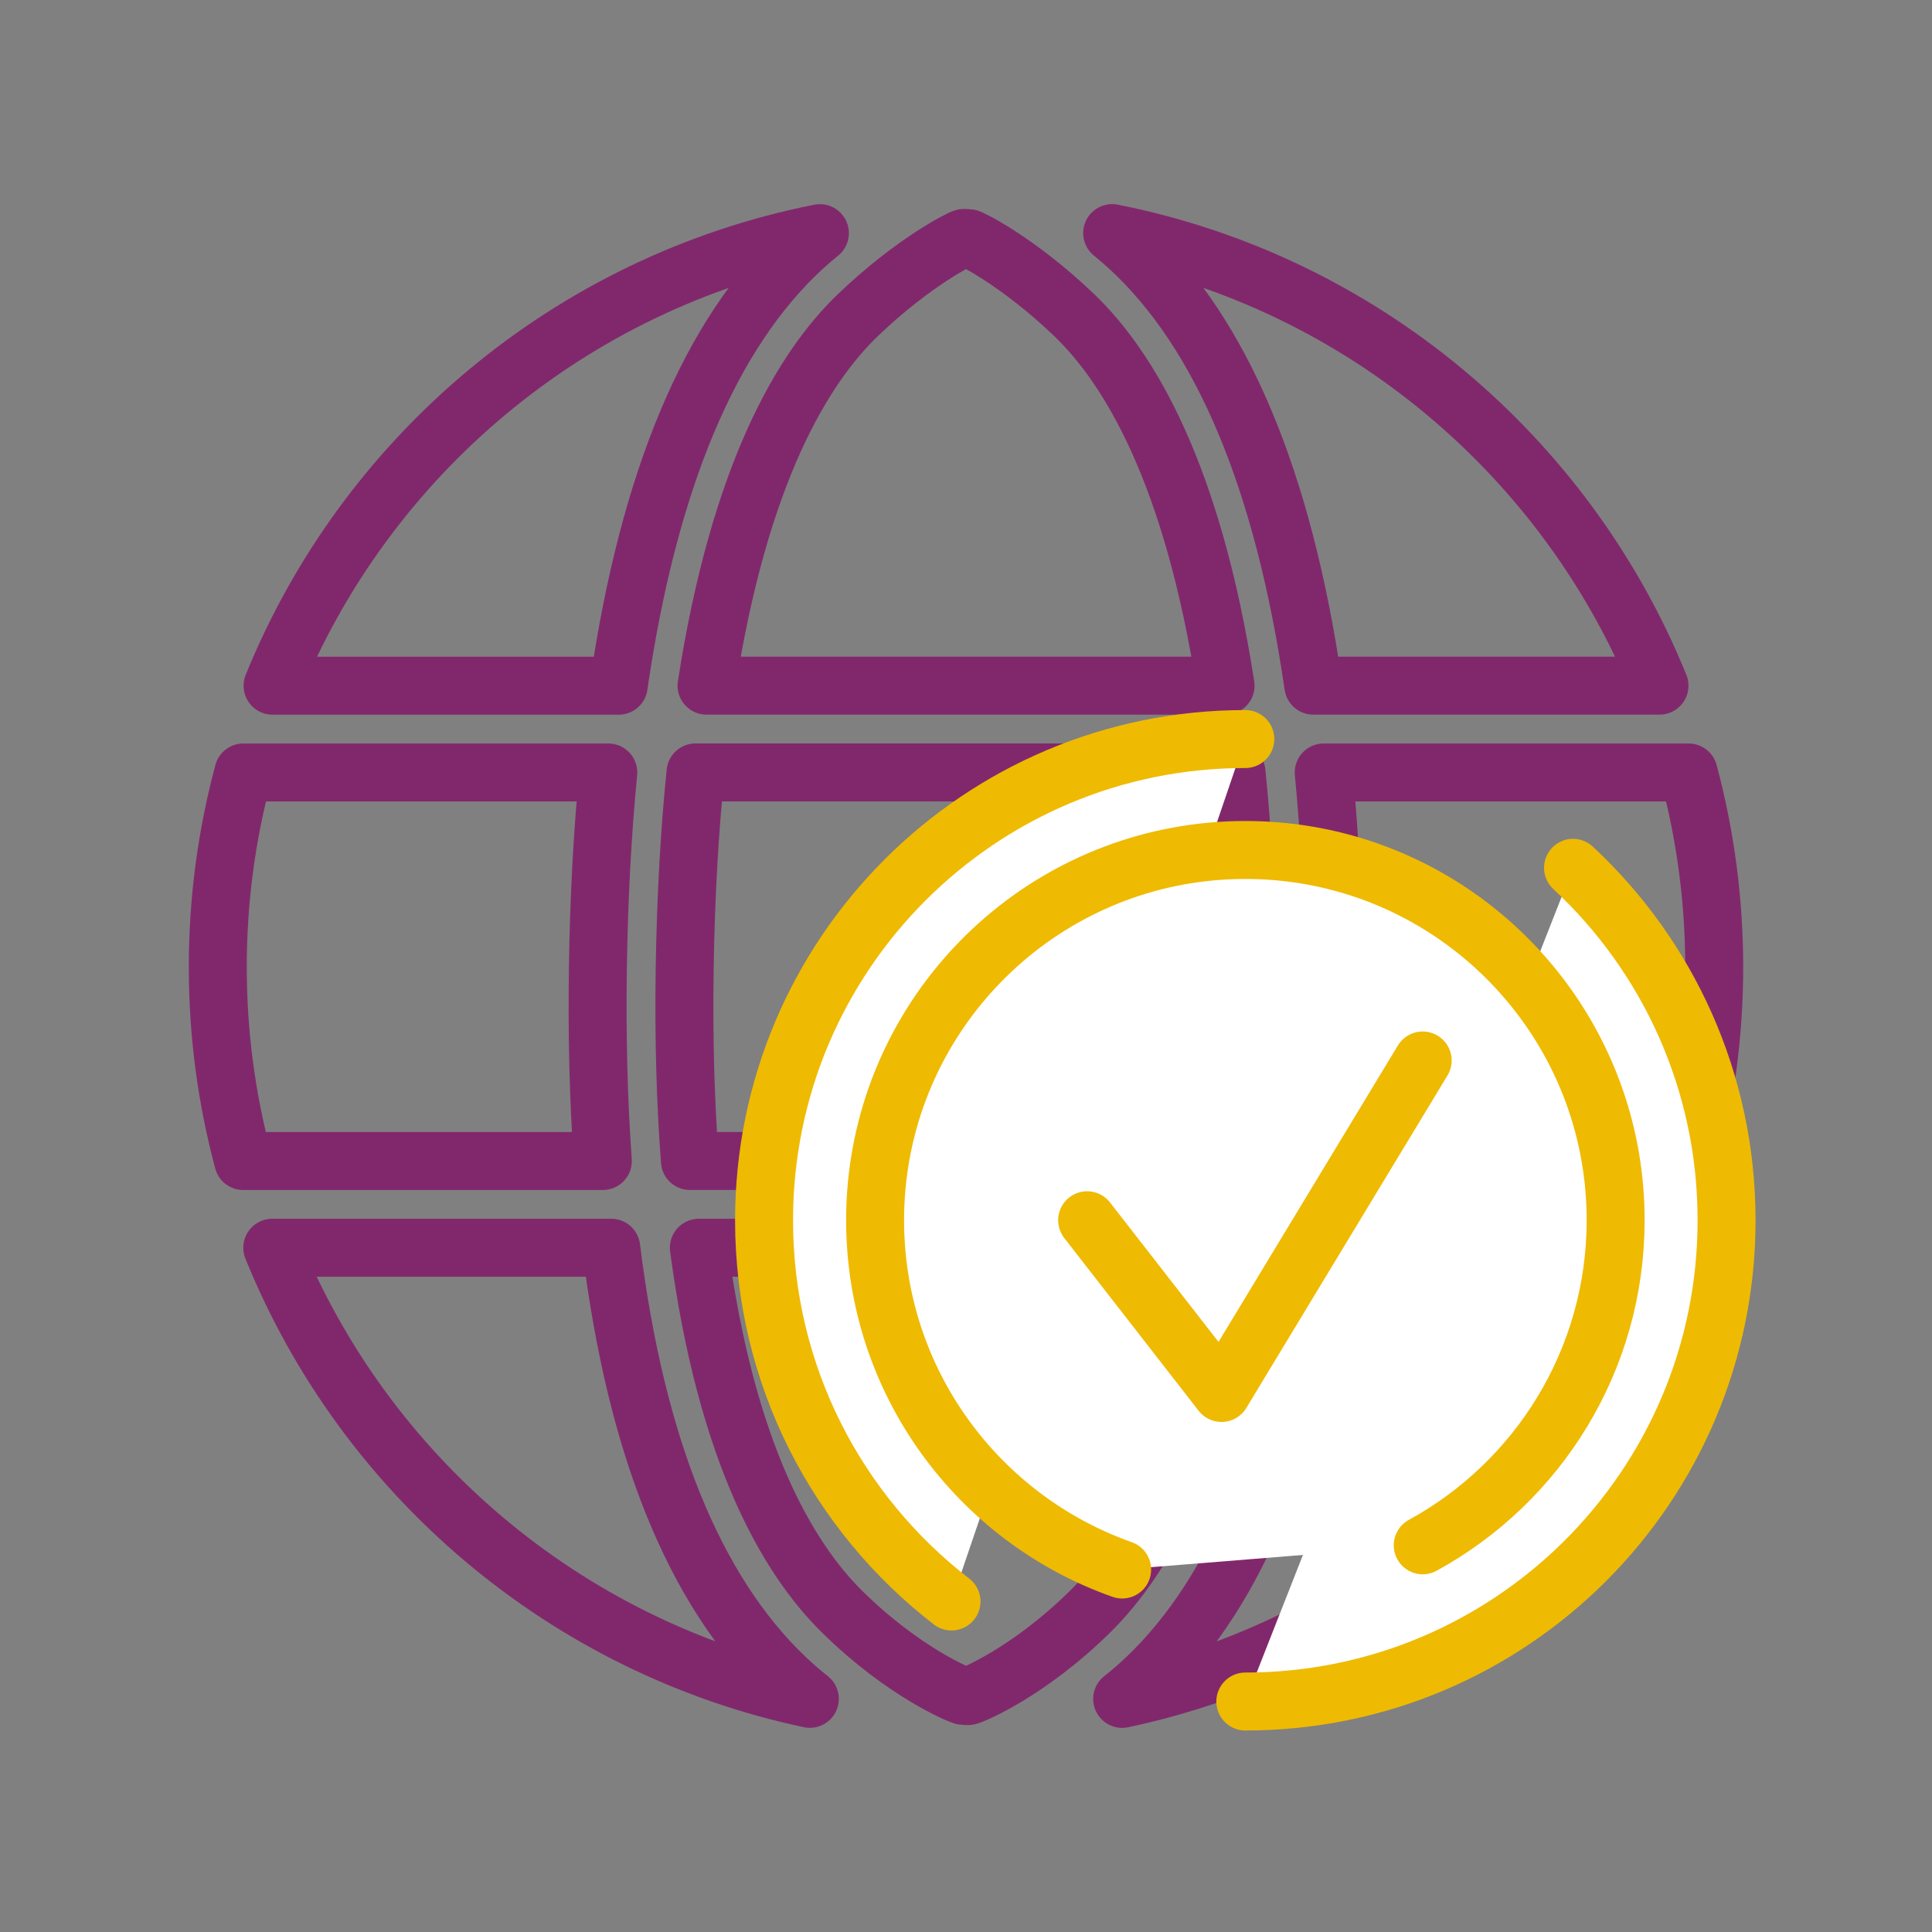
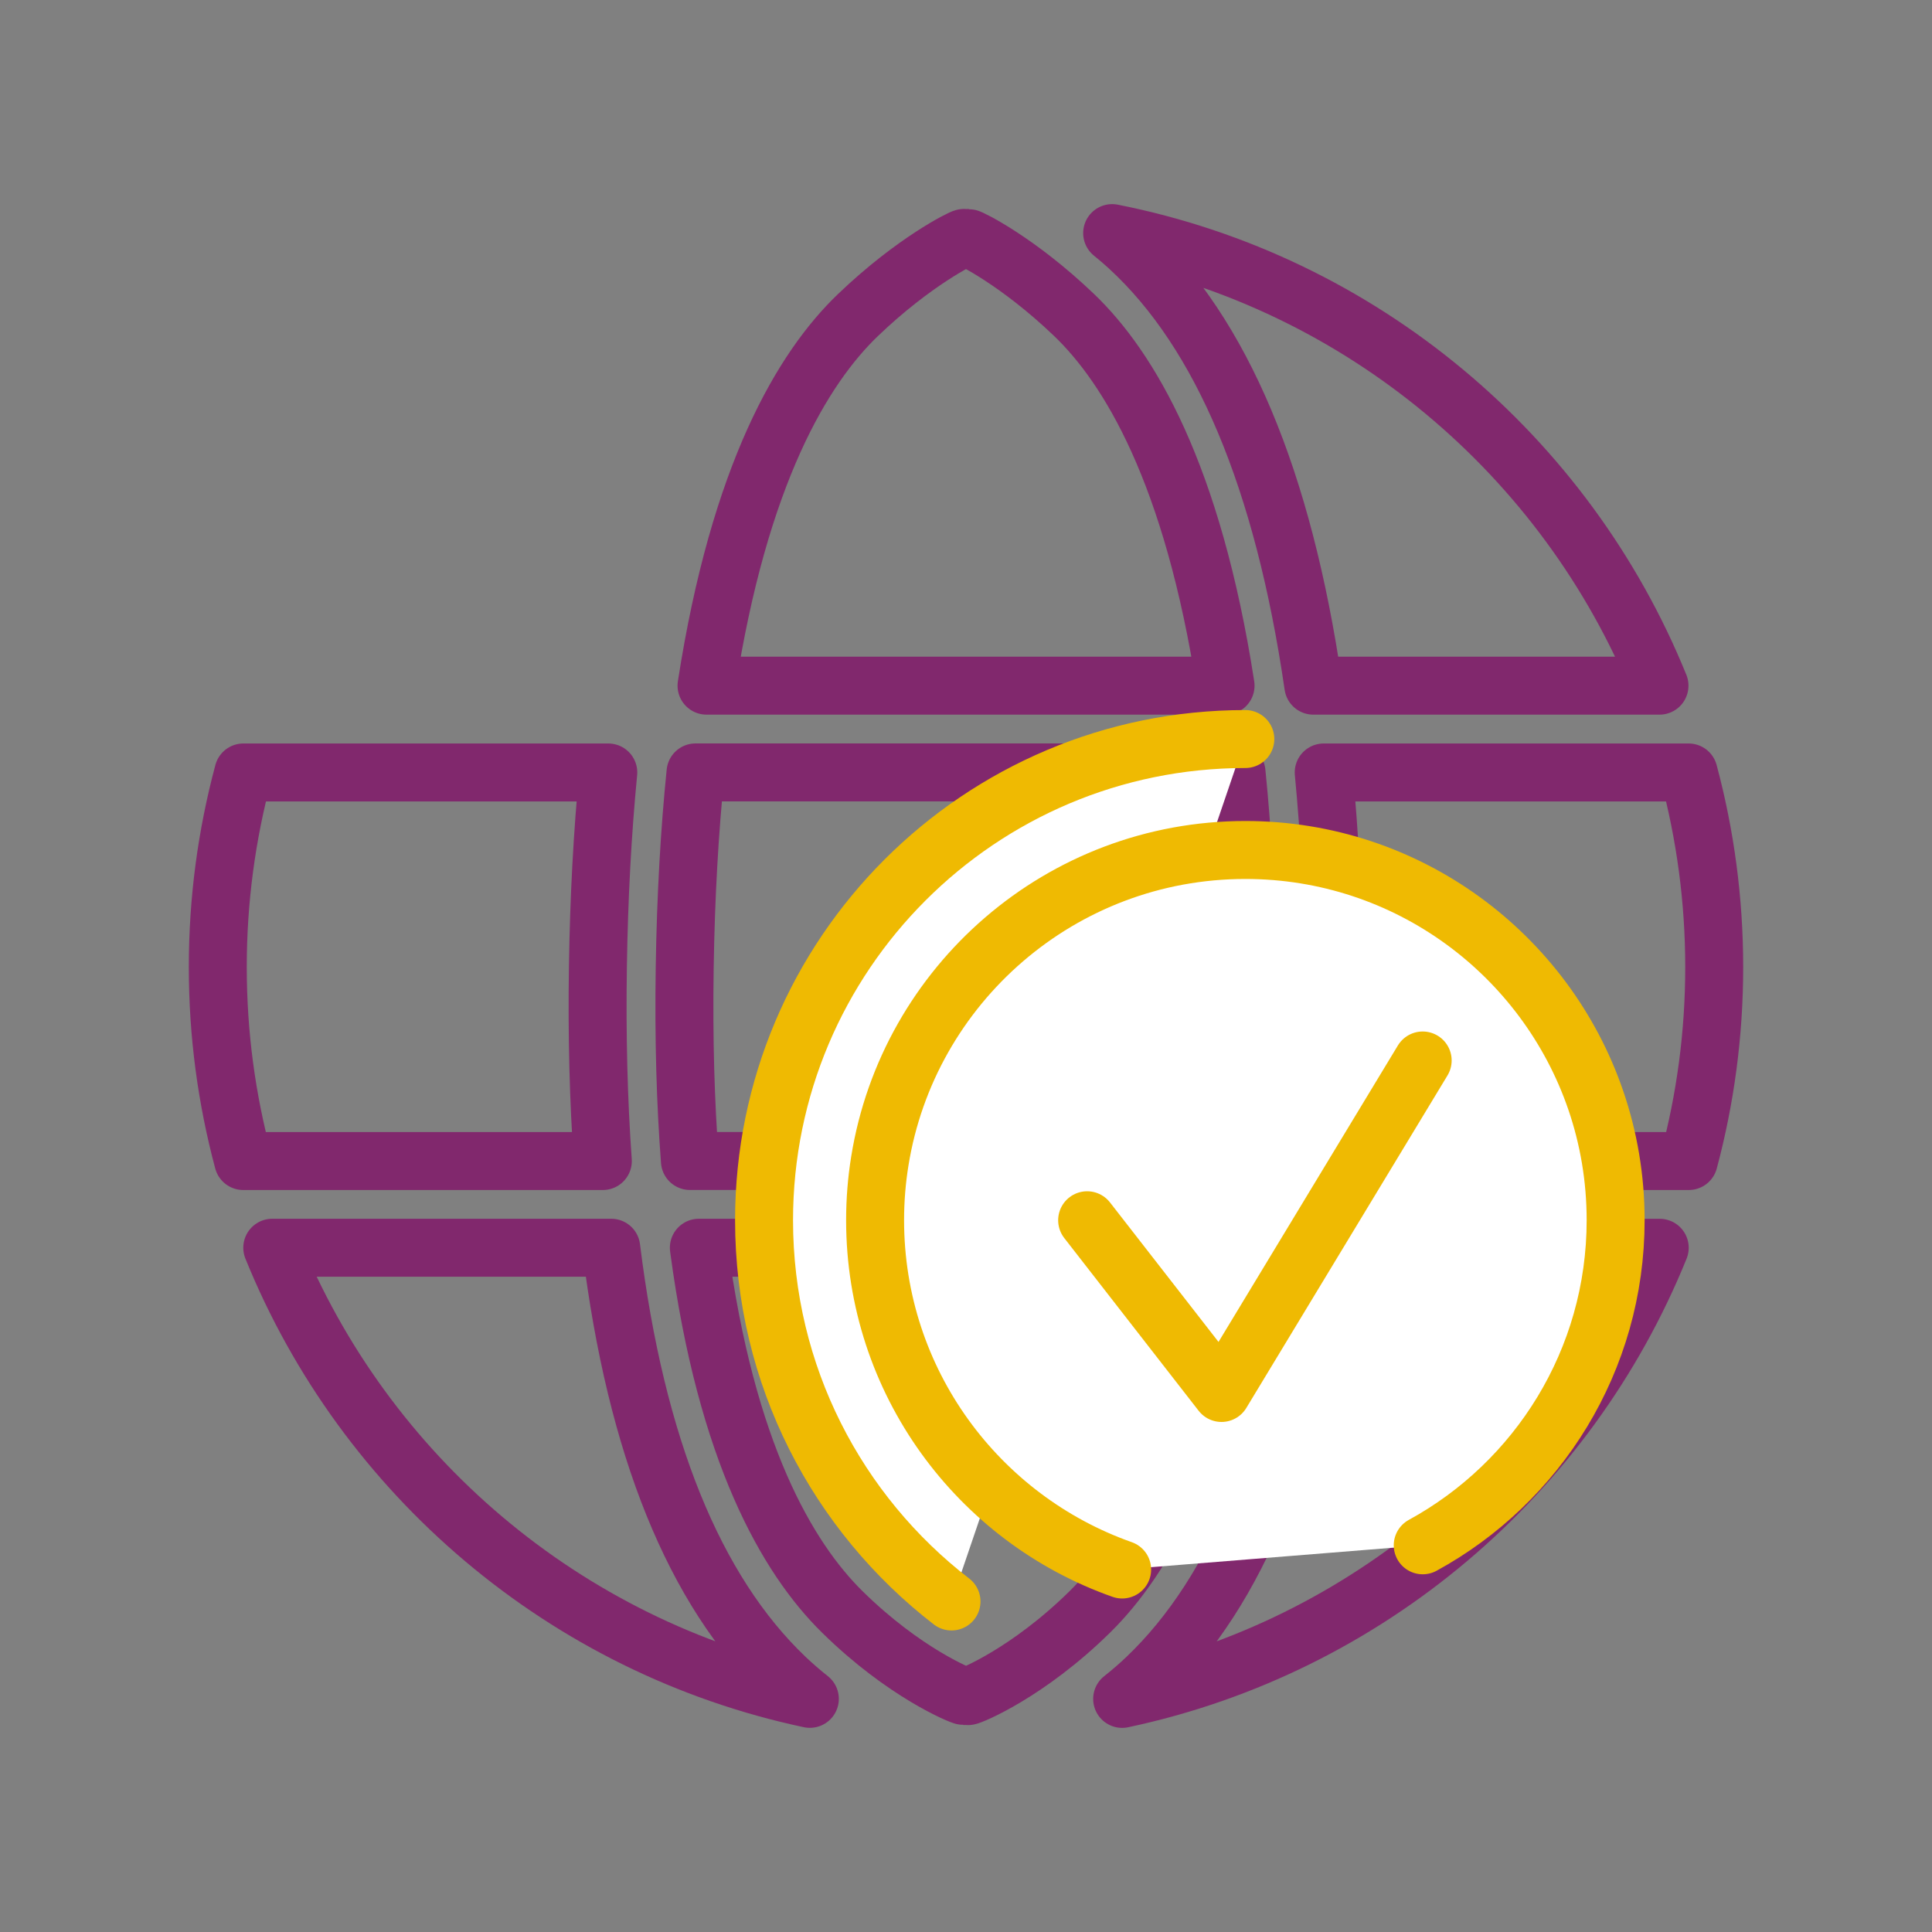
<svg xmlns="http://www.w3.org/2000/svg" id="Vrstva_1" version="1.1" viewBox="0 0 400 400">
  <rect x="0" y="0" width="400" height="400" fill="#808080" stroke="none" />
  <defs>
    <style>
      .st0 {
        fill: #fff;
      }

      .st0, .st1 {
        stroke: #efba02;
        stroke-linecap: round;
      }

      .st0, .st1, .st2 {
        stroke-linejoin: round;
        stroke-width: 12px;
      }

      .st1, .st2 {
        fill: none;
      }

      .st3 {
        fill: #efba02;
      }

      .st2 {
        stroke: #81286d;
      }
    </style>
  </defs>
-   <path class="st3" d="M-541,785.33" />
  <circle class="st1" cx="-146.2" cy="1113.67" r="15.5" />
  <g>
    <path class="st2" d="M233.73,51.25c19.21,17.68,31.97,48.09,38.18,90.71h71.67c-19.35-47.65-61.73-83.49-113.32-93.7,1.15.93,2.31,1.92,3.48,2.99Z" />
    <path class="st2" d="M258.25,200.35c-.23-14.96-1.02-28.38-2.24-40.43h-112.01c-1.22,12.05-2.01,25.47-2.24,40.43-.23,14.8.17,28.09,1.08,40.02h114.35c.9-11.94,1.31-25.22,1.08-40.02Z" />
    <path class="st2" d="M200.56,351.16h-.13c.5,0,12.33-4.77,25.2-17.43,11.3-11.12,24.03-32.89,29.7-75.4h-110.64c5.66,42.51,18.39,64.27,29.7,75.4,12.86,12.66,24.71,17.43,25.2,17.42h-.13" />
    <path class="st2" d="M349.64,240.38c3.43-12.81,5.27-26.27,5.27-40.16s-1.85-27.44-5.3-40.29h-75.55c1.2,12.49,1.92,25.87,2.15,40.15.22,14.33-.12,27.76-1.02,40.3h74.45Z" />
    <path class="st2" d="M273.45,258.34c-5.11,41.14-17.17,70.98-36.06,89.01-1.7,1.62-3.38,3.07-5.06,4.39,50.7-10.77,92.23-46.33,111.3-93.4h-70.18Z" />
    <path class="st2" d="M162.61,347.34c-18.89-18.03-30.95-47.87-36.06-89.01H56.37c19.07,47.07,60.6,82.63,111.3,93.4-1.67-1.32-3.36-2.78-5.06-4.39Z" />
    <path class="st2" d="M124.81,240.38c-.9-12.54-1.24-25.97-1.02-40.3.22-14.28.94-27.66,2.15-40.15H50.39c-3.45,12.85-5.3,26.35-5.3,40.29s1.84,27.35,5.27,40.16h74.45Z" />
-     <path class="st2" d="M128.09,141.97c6.2-42.62,18.97-73.04,38.18-90.71,1.17-1.07,2.33-2.06,3.48-2.99-51.6,10.22-93.97,46.05-113.32,93.7h71.67Z" />
    <path class="st2" d="M199.4,49.26h.17c-.42,0-10.34,4.86-21.91,15.94-11.42,10.93-24.58,32.85-31.38,76.76h107.46c-6.8-43.91-19.96-65.83-31.38-76.76-11.58-11.08-21.49-15.93-21.91-15.93h.17" />
  </g>
  <g>
    <path class="st0" d="M197,331.57c-23.61-18.22-38.81-46.8-38.81-78.92,0-55.03,44.61-99.64,99.64-99.64" />
-     <path class="st0" d="M325.68,179.67c19.56,18.19,31.79,44.15,31.79,72.97,0,55.03-44.61,99.64-99.64,99.64" />
    <path class="st0" d="M232.33,324.95c-29.8-10.51-51.15-38.92-51.15-72.31,0-4.18.33-8.27.98-12.27,5.87-36.5,37.52-64.39,75.68-64.39,33.63,0,62.19,21.65,72.53,51.77,2.68,7.8,4.13,16.17,4.13,24.88,0,29.03-16.14,54.3-39.94,67.31" />
    <polyline class="st1" points="225.08 252.64 252.9 288.4 294.55 219.56" />
  </g>
</svg>